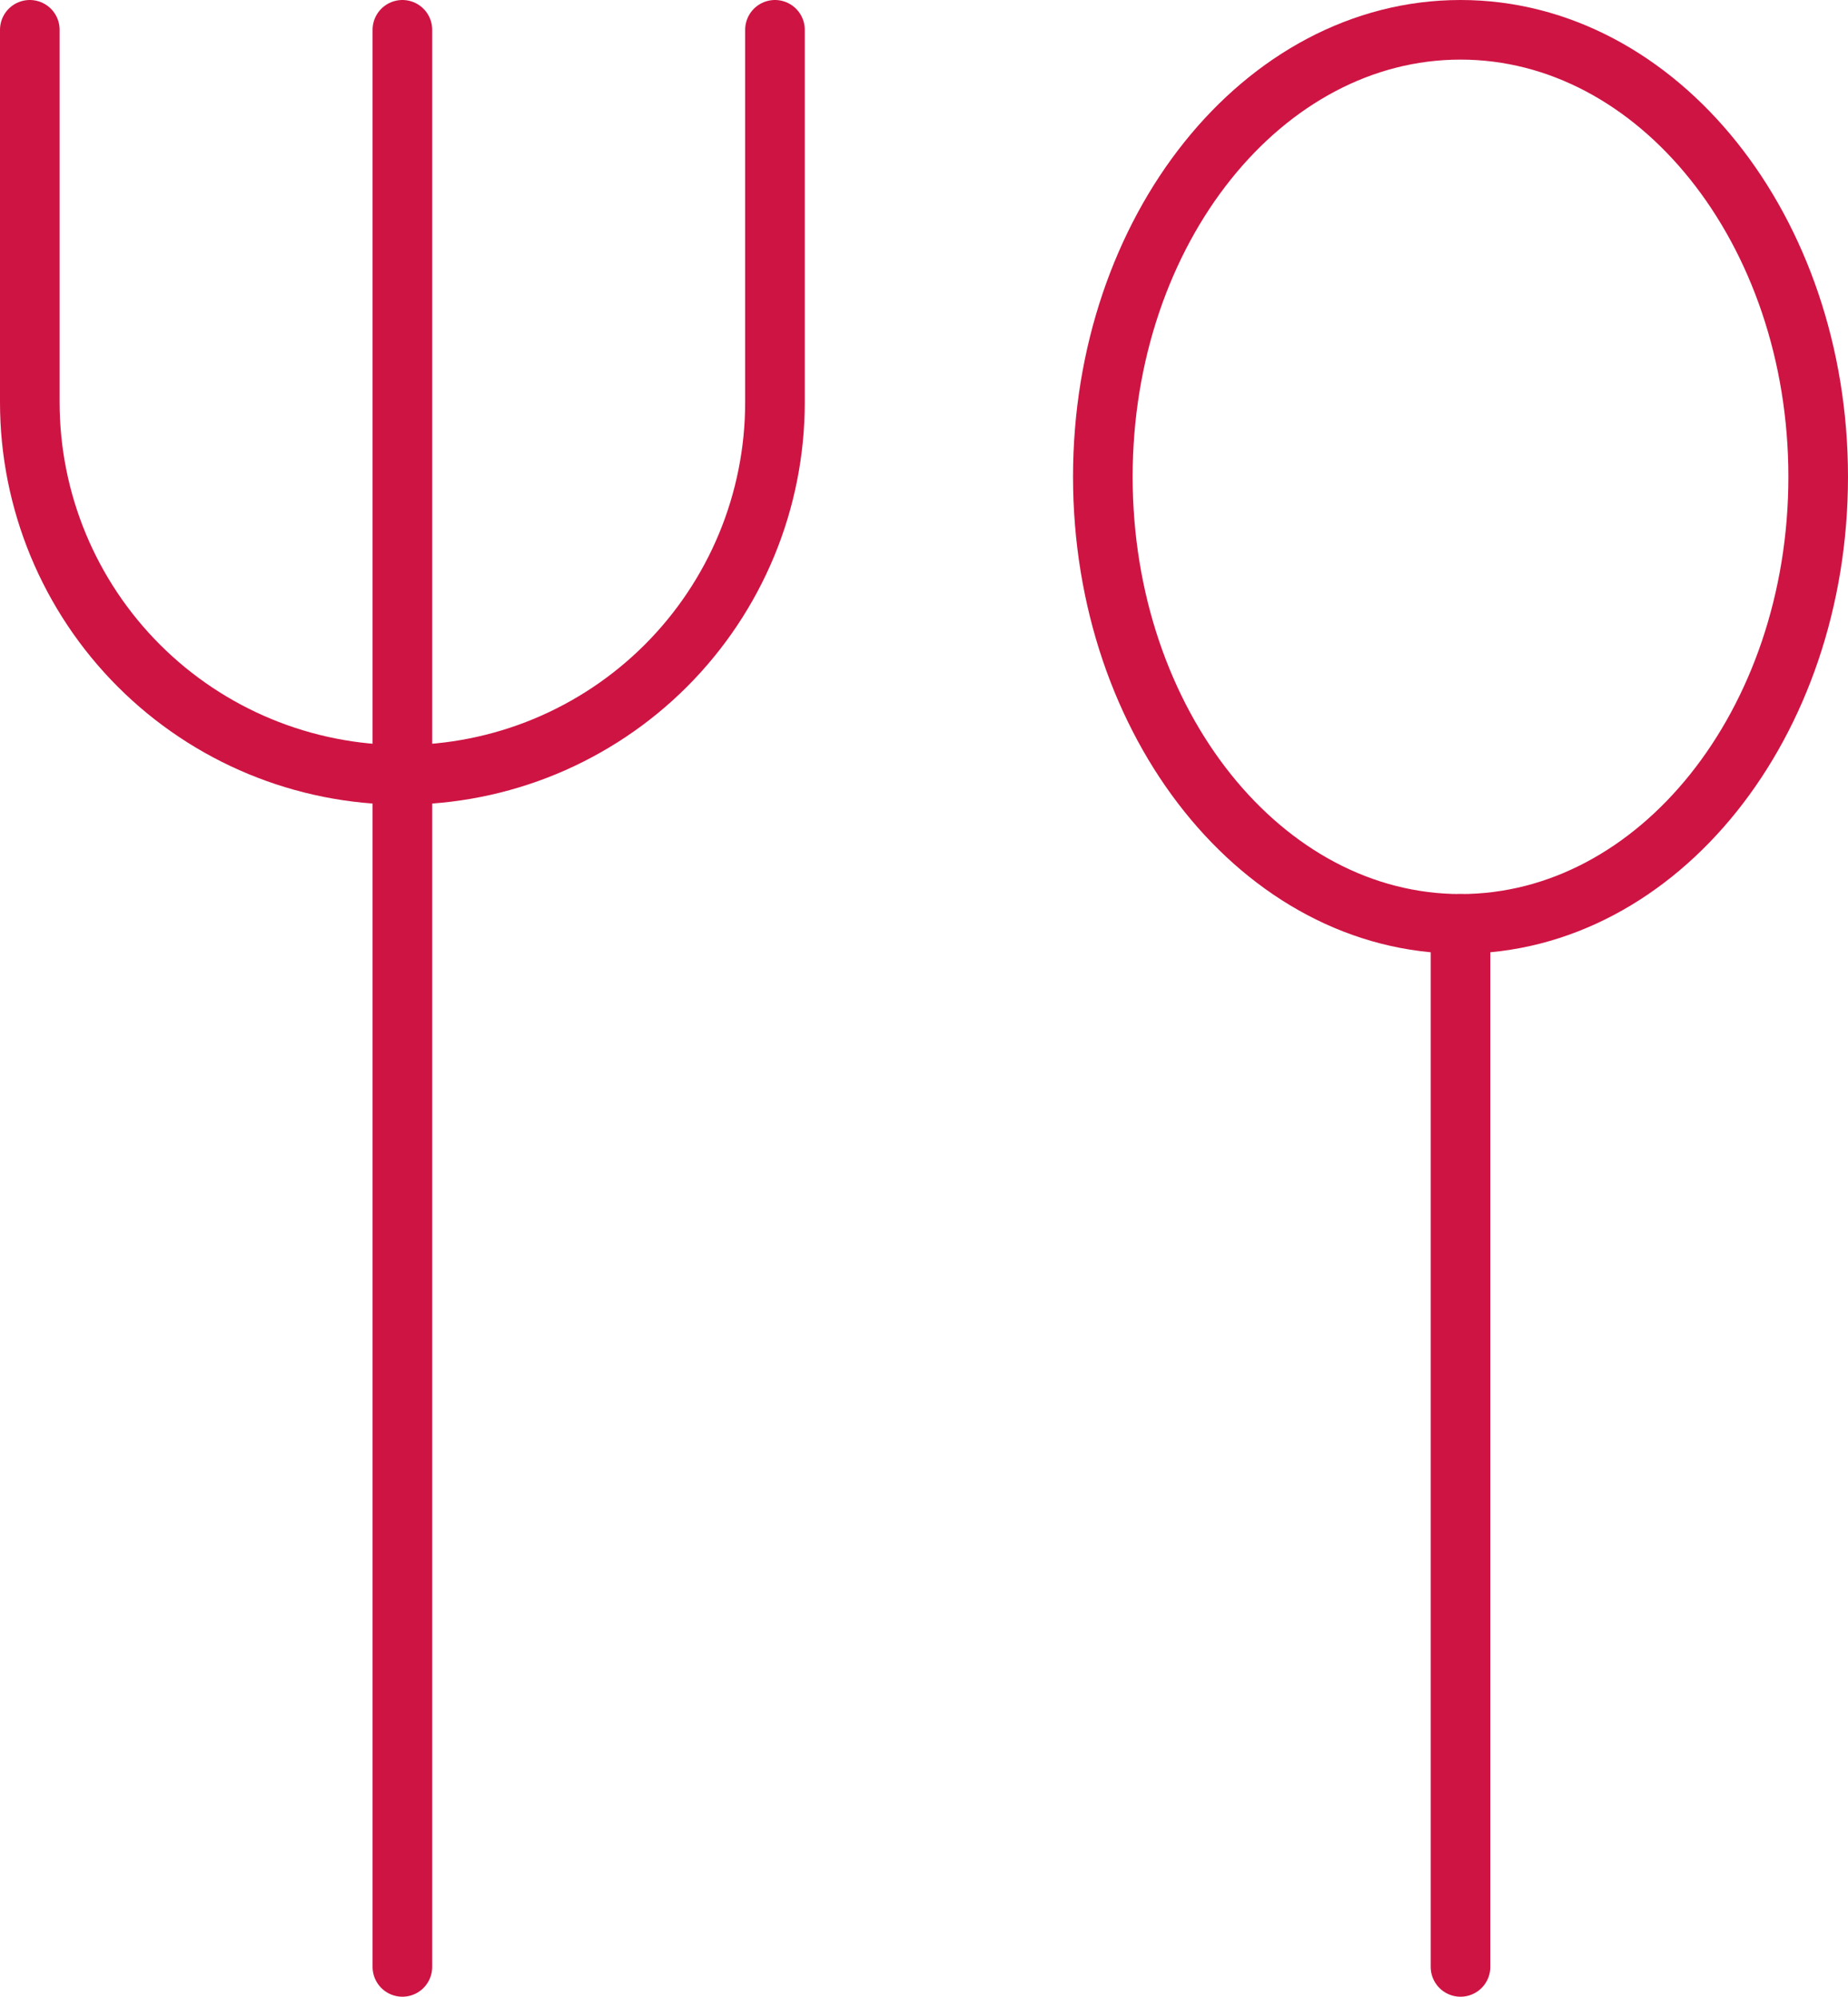
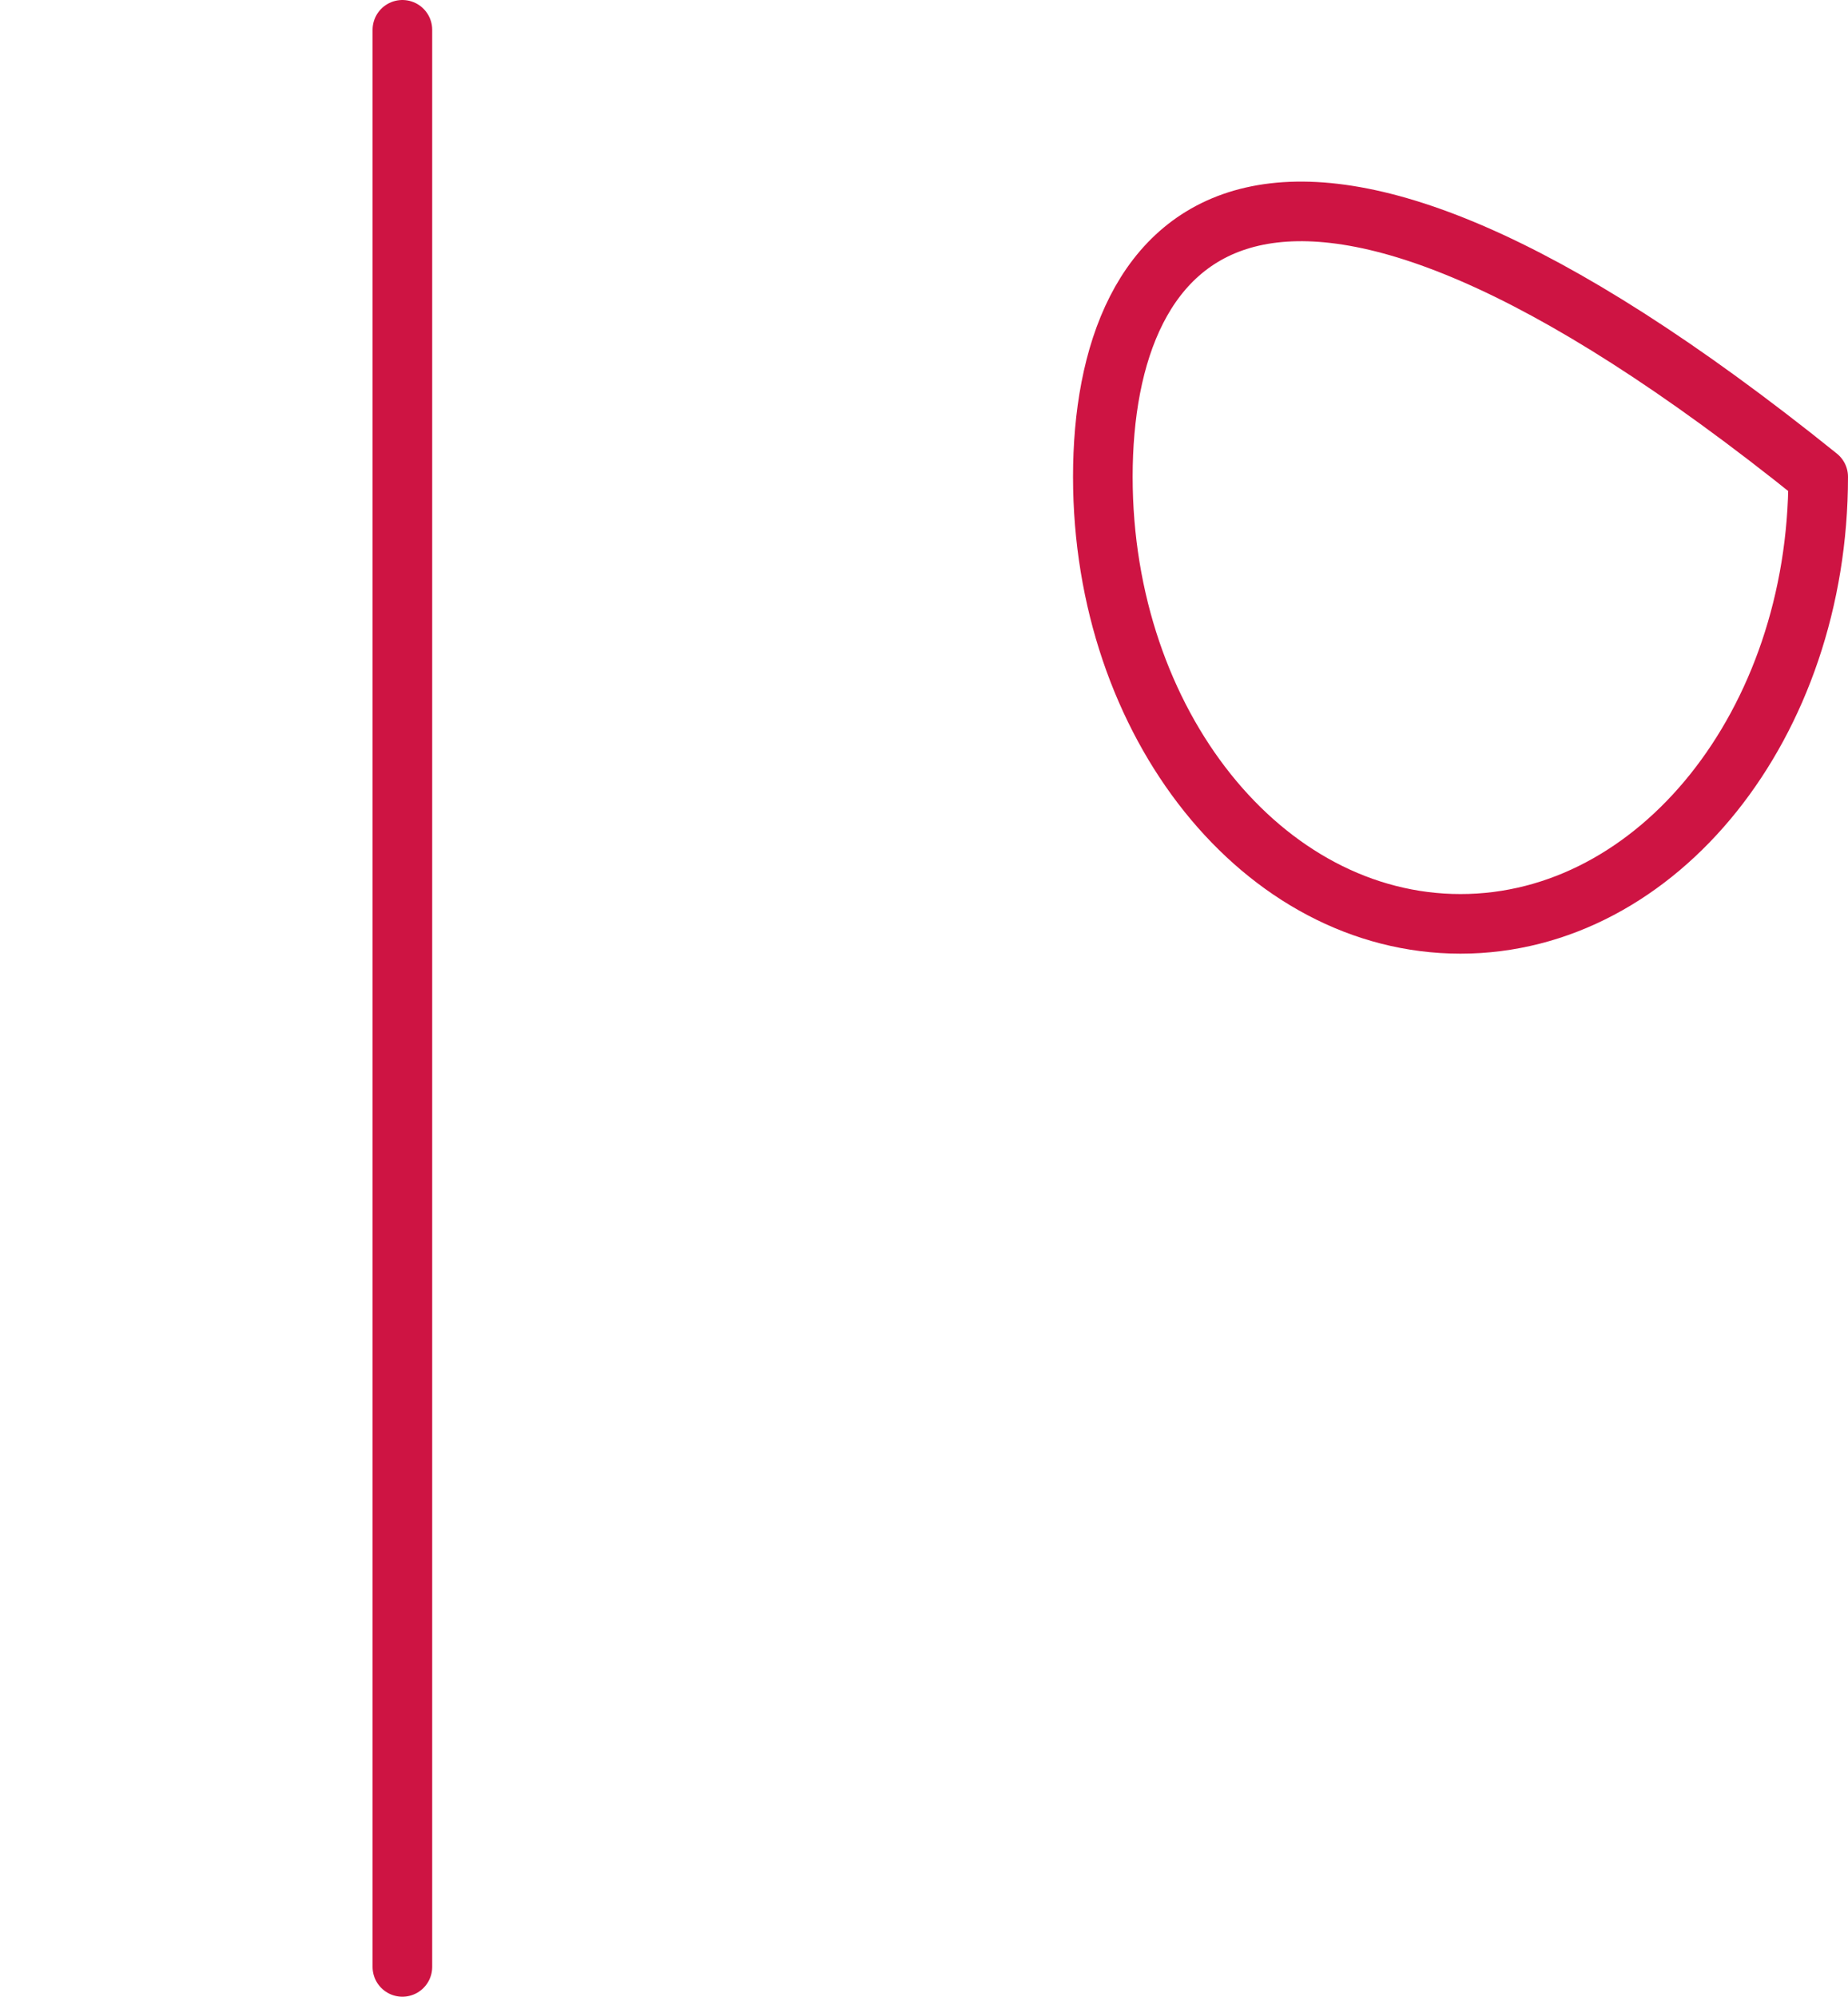
<svg xmlns="http://www.w3.org/2000/svg" width="62" height="67" viewBox="0 0 62 67" fill="none">
-   <path d="M49 31C55.627 31 61 24.284 61 16C61 7.716 55.627 1 49 1C42.373 1 37 7.716 37 16C37 24.284 42.373 31 49 31Z" stroke="#CE1443" stroke-width="2" stroke-linecap="round" stroke-linejoin="round" />
-   <path d="M49 31V66" stroke="#CE1443" stroke-width="2" stroke-linecap="round" stroke-linejoin="round" />
+   <path d="M49 31C55.627 31 61 24.284 61 16C42.373 1 37 7.716 37 16C37 24.284 42.373 31 49 31Z" stroke="#CE1443" stroke-width="2" stroke-linecap="round" stroke-linejoin="round" />
  <path d="M13.5 1V66" stroke="#CE1443" stroke-width="2" stroke-linecap="round" stroke-linejoin="round" />
-   <path d="M26 1V13.5C26 15.142 25.677 16.767 25.049 18.284C24.42 19.8 23.5 21.178 22.339 22.339C21.178 23.5 19.8 24.42 18.284 25.049C16.767 25.677 15.142 26 13.5 26V26C10.185 26 7.005 24.683 4.661 22.339C2.317 19.995 1 16.815 1 13.5V1" stroke="#CE1443" stroke-width="2" stroke-linecap="round" stroke-linejoin="round" />
</svg>